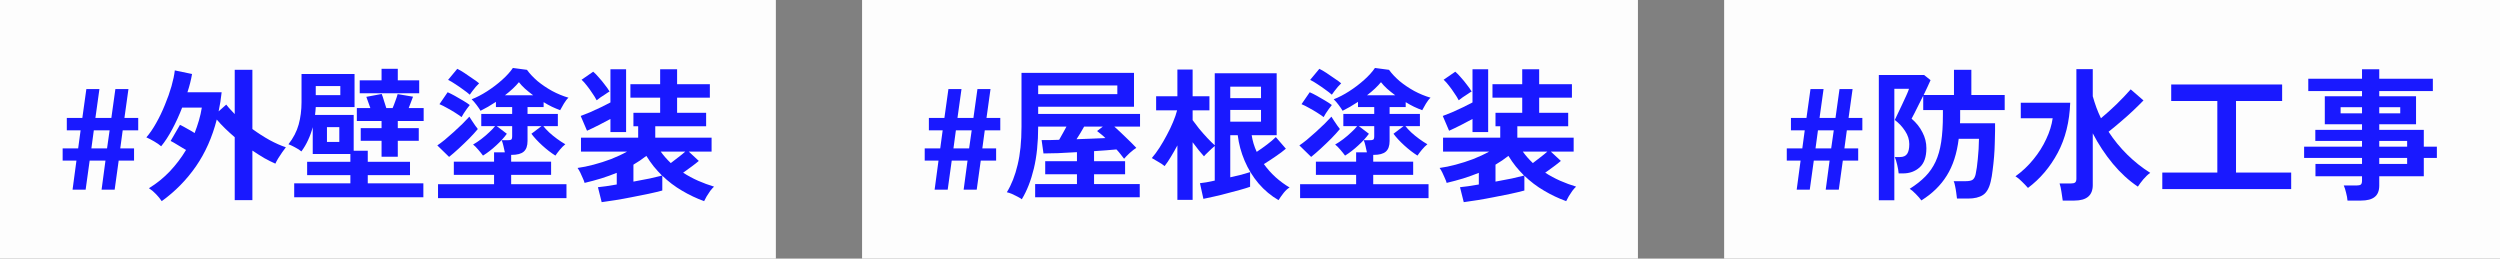
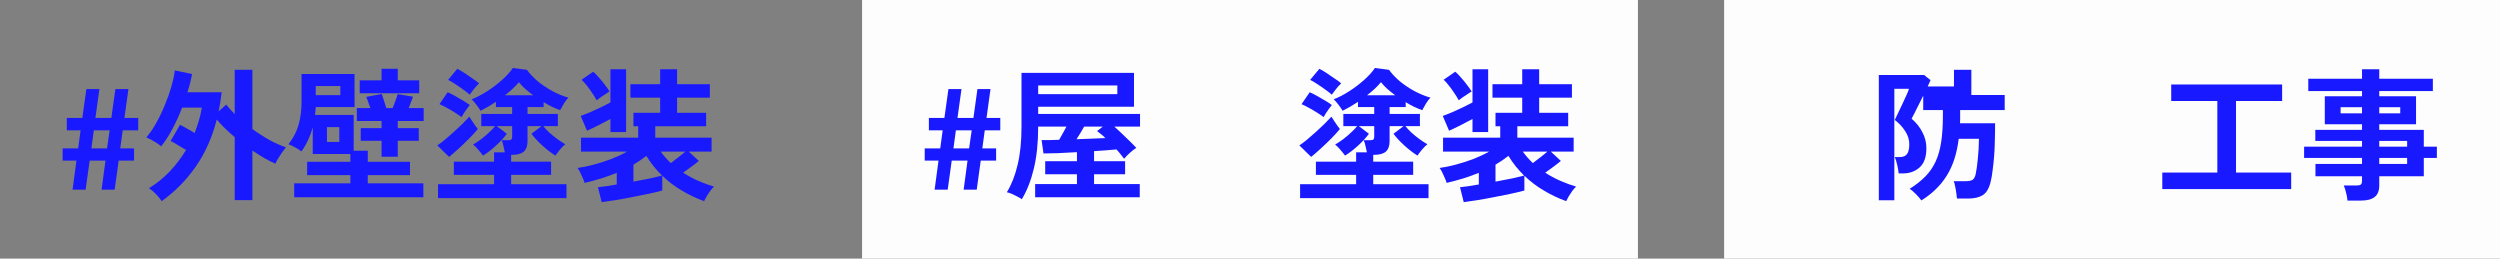
<svg xmlns="http://www.w3.org/2000/svg" width="435" height="45" viewBox="0 0 435 45" fill="none">
  <rect x="0" y="0" width="435" height="45" fill="#808080" stroke="none" />
-   <rect width="135" height="45" fill="#FDFDFD" />
  <path d="M104.691 35.175L104.041 32.575C104.425 32.542 104.9 32.483 105.466 32.4C106.033 32.317 106.65 32.217 107.316 32.1V30.075C106.45 30.425 105.541 30.75 104.591 31.05C103.658 31.333 102.7 31.592 101.716 31.825C101.666 31.608 101.566 31.342 101.416 31.025C101.283 30.692 101.133 30.358 100.966 30.025C100.8 29.692 100.641 29.425 100.491 29.225C101.358 29.108 102.291 28.917 103.291 28.65C104.308 28.383 105.325 28.058 106.341 27.675C107.358 27.275 108.283 26.842 109.116 26.375H101.091V23.95H111.041V21.975H110.216V19.625H114.866V17H109.691V14.65H114.866V12.05H117.816V14.65H123.516V17H117.816V19.625H122.866V21.975H114.016V23.95H123.816V26.375H119.841L121.591 28C121.241 28.3 120.816 28.633 120.316 29C119.833 29.367 119.35 29.717 118.866 30.05C119.7 30.583 120.566 31.05 121.466 31.45C122.383 31.85 123.308 32.192 124.241 32.475C124.041 32.658 123.825 32.9 123.591 33.2C123.375 33.517 123.166 33.833 122.966 34.15C122.783 34.483 122.633 34.767 122.516 35C121.183 34.517 119.9 33.908 118.666 33.175C117.433 32.458 116.291 31.592 115.241 30.575V33.15C114.575 33.333 113.775 33.525 112.841 33.725C111.925 33.925 110.966 34.117 109.966 34.3C108.966 34.5 108 34.675 107.066 34.825C106.15 34.975 105.358 35.092 104.691 35.175ZM106.216 22.975V20.7C105.633 21.017 104.966 21.367 104.216 21.75C103.466 22.133 102.775 22.467 102.141 22.75L101.041 20.175C101.508 20.008 102.058 19.792 102.691 19.525C103.325 19.242 103.958 18.95 104.591 18.65C105.241 18.333 105.783 18.058 106.216 17.825V12.05H108.941V22.975H106.216ZM110.216 31.6C111.233 31.417 112.191 31.233 113.091 31.05C113.991 30.85 114.691 30.683 115.191 30.55C114.691 30.05 114.208 29.517 113.741 28.95C113.291 28.383 112.866 27.775 112.466 27.125C112.116 27.392 111.75 27.658 111.366 27.925C111 28.175 110.616 28.417 110.216 28.65V31.6ZM103.816 17.45C103.633 17.083 103.383 16.675 103.066 16.225C102.766 15.758 102.45 15.317 102.116 14.9C101.783 14.467 101.475 14.125 101.191 13.875L103.216 12.475C103.533 12.742 103.866 13.083 104.216 13.5C104.583 13.9 104.925 14.317 105.241 14.75C105.575 15.167 105.85 15.558 106.066 15.925C105.9 16.008 105.675 16.15 105.391 16.35C105.108 16.533 104.816 16.725 104.516 16.925C104.233 17.125 104 17.3 103.816 17.45ZM116.716 28.375C117.116 28.075 117.55 27.742 118.016 27.375C118.5 27.008 118.908 26.675 119.241 26.375H114.966C115.466 27.075 116.05 27.742 116.716 28.375Z" fill="#1919FF" />
  <path d="M76.216 34.475V32.05H85.966V30.425H78.966V28.125H85.966V26.5H87.841C87.775 26.133 87.691 25.758 87.591 25.375C87.508 24.992 87.408 24.667 87.291 24.4H88.291C88.608 24.4 88.825 24.367 88.941 24.3C89.058 24.217 89.116 24.017 89.116 23.7V21.95H86.441L88.191 23.275C87.725 23.925 87.108 24.6 86.341 25.3C85.591 26 84.825 26.592 84.041 27.075C83.825 26.775 83.55 26.433 83.216 26.05C82.9 25.667 82.6 25.367 82.316 25.15C82.783 24.883 83.258 24.567 83.741 24.2C84.241 23.817 84.7 23.425 85.116 23.025C85.55 22.625 85.891 22.267 86.141 21.95H83.741V19.825H89.116V18.625H86.291V17.725C85.358 18.342 84.466 18.858 83.616 19.275C83.45 18.992 83.216 18.65 82.916 18.25C82.616 17.85 82.333 17.525 82.066 17.275C82.933 16.942 83.833 16.475 84.766 15.875C85.7 15.275 86.566 14.617 87.366 13.9C88.166 13.183 88.791 12.492 89.241 11.825L91.691 12.15C92.158 12.8 92.766 13.45 93.516 14.1C94.283 14.733 95.133 15.308 96.066 15.825C97 16.325 97.95 16.717 98.916 17C98.666 17.217 98.4 17.558 98.116 18.025C97.833 18.492 97.616 18.875 97.466 19.175C97.016 19.008 96.541 18.808 96.041 18.575C95.558 18.342 95.075 18.075 94.591 17.775V18.625H91.791V19.825H97.066V21.95H94.541C94.791 22.267 95.125 22.625 95.541 23.025C95.958 23.408 96.416 23.783 96.916 24.15C97.416 24.517 97.9 24.833 98.366 25.1C98.05 25.35 97.733 25.667 97.416 26.05C97.1 26.433 96.841 26.775 96.641 27.075C95.875 26.592 95.108 26 94.341 25.3C93.575 24.6 92.95 23.925 92.466 23.275L94.216 21.95H91.791V24.525C91.791 25.375 91.575 25.992 91.141 26.375C90.708 26.758 90 26.95 89.016 26.95H88.941V28.125H95.891V30.425H88.941V32.05H98.566V34.475H76.216ZM78.141 27.3L76.091 25.3C76.441 25.067 76.866 24.75 77.366 24.35C77.866 23.933 78.383 23.483 78.916 23C79.466 22.5 79.983 22.017 80.466 21.55C80.95 21.067 81.35 20.65 81.666 20.3C81.783 20.467 81.933 20.7 82.116 21C82.316 21.283 82.508 21.567 82.691 21.85C82.891 22.117 83.041 22.317 83.141 22.45C82.758 22.917 82.266 23.458 81.666 24.075C81.066 24.675 80.45 25.267 79.816 25.85C79.2 26.417 78.641 26.9 78.141 27.3ZM81.741 16.475C81.441 16.208 81.066 15.917 80.616 15.6C80.166 15.267 79.708 14.95 79.241 14.65C78.775 14.333 78.35 14.083 77.966 13.9L79.566 11.975C79.916 12.142 80.333 12.383 80.816 12.7C81.3 13.017 81.775 13.342 82.241 13.675C82.725 13.992 83.1 14.267 83.366 14.5C83.2 14.65 83.008 14.85 82.791 15.1C82.591 15.35 82.391 15.6 82.191 15.85C82.008 16.1 81.858 16.308 81.741 16.475ZM80.316 20.375C79.983 20.125 79.591 19.858 79.141 19.575C78.691 19.292 78.233 19.025 77.766 18.775C77.3 18.508 76.866 18.292 76.466 18.125L77.891 16.05C78.241 16.2 78.658 16.408 79.141 16.675C79.625 16.942 80.1 17.217 80.566 17.5C81.05 17.783 81.441 18.042 81.741 18.275C81.608 18.425 81.441 18.642 81.241 18.925C81.058 19.192 80.875 19.458 80.691 19.725C80.525 19.992 80.4 20.208 80.316 20.375ZM87.866 16.575H92.766C92.25 16.192 91.775 15.808 91.341 15.425C90.925 15.042 90.575 14.667 90.291 14.3C89.691 15.033 88.883 15.792 87.866 16.575Z" fill="#1919FF" />
  <path d="M51.191 34.325V31.9H60.966V30.475H53.441V28.15H60.966V26.8H54.416V22.125C54.216 22.892 53.95 23.633 53.616 24.35C53.3 25.05 52.908 25.717 52.441 26.35C52.175 26.117 51.8 25.875 51.316 25.625C50.85 25.375 50.475 25.2 50.191 25.1C51.041 24.017 51.633 22.875 51.966 21.675C52.3 20.458 52.466 19.158 52.466 17.775V12.875H61.691V18.625H54.941C54.925 18.858 54.908 19.092 54.891 19.325C54.875 19.542 54.85 19.767 54.816 20H61.541V26.225H63.991V28.15H71.341V30.475H63.991V31.9H73.666V34.325H51.191ZM66.391 27.275V24.5H62.766V22.3H66.391V21.05H62.091V18.8H64.441C64.325 18.467 64.2 18.117 64.066 17.75C63.95 17.383 63.841 17.083 63.741 16.85L66.416 16.35C66.55 16.667 66.683 17.067 66.816 17.55C66.966 18.033 67.1 18.45 67.216 18.8H68.316C68.466 18.467 68.625 18.058 68.791 17.575C68.975 17.092 69.108 16.692 69.191 16.375L71.866 16.825C71.783 17.075 71.666 17.383 71.516 17.75C71.383 18.117 71.25 18.467 71.116 18.8H73.716V21.05H69.216V22.3H72.866V24.5H69.216V27.275H66.391ZM62.591 16.225V13.975H66.391V11.975H69.216V13.975H72.941V16.225H62.591ZM54.941 16.55H59.216V14.975H54.941V16.55ZM56.891 24.7H59.041V22.125H56.891V24.7Z" fill="#1919FF" />
  <path d="M28.141 35C27.875 34.6 27.541 34.192 27.141 33.775C26.741 33.358 26.333 33.017 25.916 32.75C27.25 31.933 28.458 30.958 29.541 29.825C30.625 28.675 31.566 27.433 32.366 26.1C31.9 25.8 31.416 25.508 30.916 25.225C30.433 24.925 30.025 24.692 29.691 24.525L31.316 21.725C31.683 21.892 32.091 22.108 32.541 22.375C33.008 22.625 33.45 22.883 33.866 23.15C34.15 22.417 34.4 21.683 34.616 20.95C34.833 20.2 35 19.458 35.116 18.725H31.691C31.175 20.058 30.6 21.317 29.966 22.5C29.333 23.683 28.691 24.667 28.041 25.45C27.741 25.183 27.333 24.9 26.816 24.6C26.3 24.3 25.85 24.067 25.466 23.9C26.05 23.233 26.616 22.408 27.166 21.425C27.733 20.425 28.241 19.367 28.691 18.25C29.158 17.133 29.541 16.05 29.841 15C30.141 13.933 30.333 13.017 30.416 12.25L33.416 12.875C33.25 13.875 32.983 14.933 32.616 16.05H38.566C38.45 17.183 38.275 18.292 38.041 19.375L39.366 18.2C39.583 18.483 39.816 18.758 40.066 19.025C40.316 19.292 40.575 19.567 40.841 19.85V12.15H43.916V22.45C44.9 23.167 45.9 23.808 46.916 24.375C47.933 24.925 48.875 25.342 49.741 25.625C49.575 25.825 49.366 26.108 49.116 26.475C48.866 26.825 48.625 27.192 48.391 27.575C48.175 27.942 48.016 28.242 47.916 28.475C47.3 28.208 46.65 27.883 45.966 27.5C45.3 27.1 44.616 26.667 43.916 26.2V34.825H40.841V23.875C40.258 23.375 39.7 22.867 39.166 22.35C38.633 21.833 38.15 21.317 37.716 20.8C36.933 23.867 35.725 26.583 34.091 28.95C32.458 31.3 30.475 33.317 28.141 35Z" fill="#1919FF" />
  <path d="M12.625 33L13.3 27.95H10.9V25.825H13.6L14.025 22.675H11.625V20.525H14.325L15.025 15.5H17.3L16.6 20.525H19.375L20.075 15.5H22.35L21.65 20.525H24.05V22.675H21.35L20.925 25.825H23.325V27.95H20.65L19.95 33H17.675L18.35 27.95H15.6L14.9 33H12.625ZM15.9 25.825H18.625L19.075 22.675H16.325L15.9 25.825Z" fill="#1919FF" />
  <rect x="150" width="135" height="45" fill="#FDFDFD" />
  <path d="M254.691 35.175L254.041 32.575C254.425 32.542 254.9 32.483 255.466 32.4C256.033 32.317 256.65 32.217 257.316 32.1V30.075C256.45 30.425 255.541 30.75 254.591 31.05C253.658 31.333 252.7 31.592 251.716 31.825C251.666 31.608 251.566 31.342 251.416 31.025C251.283 30.692 251.133 30.358 250.966 30.025C250.8 29.692 250.641 29.425 250.491 29.225C251.358 29.108 252.291 28.917 253.291 28.65C254.308 28.383 255.325 28.058 256.341 27.675C257.358 27.275 258.283 26.842 259.116 26.375H251.091V23.95H261.041V21.975H260.216V19.625H264.866V17H259.691V14.65H264.866V12.05H267.816V14.65H273.516V17H267.816V19.625H272.866V21.975H264.016V23.95H273.816V26.375H269.841L271.591 28C271.241 28.3 270.816 28.633 270.316 29C269.833 29.367 269.35 29.717 268.866 30.05C269.7 30.583 270.566 31.05 271.466 31.45C272.383 31.85 273.308 32.192 274.241 32.475C274.041 32.658 273.825 32.9 273.591 33.2C273.375 33.517 273.166 33.833 272.966 34.15C272.783 34.483 272.633 34.767 272.516 35C271.183 34.517 269.9 33.908 268.666 33.175C267.433 32.458 266.291 31.592 265.241 30.575V33.15C264.575 33.333 263.775 33.525 262.841 33.725C261.925 33.925 260.966 34.117 259.966 34.3C258.966 34.5 258 34.675 257.066 34.825C256.15 34.975 255.358 35.092 254.691 35.175ZM256.216 22.975V20.7C255.633 21.017 254.966 21.367 254.216 21.75C253.466 22.133 252.775 22.467 252.141 22.75L251.041 20.175C251.508 20.008 252.058 19.792 252.691 19.525C253.325 19.242 253.958 18.95 254.591 18.65C255.241 18.333 255.783 18.058 256.216 17.825V12.05H258.941V22.975H256.216ZM260.216 31.6C261.233 31.417 262.191 31.233 263.091 31.05C263.991 30.85 264.691 30.683 265.191 30.55C264.691 30.05 264.208 29.517 263.741 28.95C263.291 28.383 262.866 27.775 262.466 27.125C262.116 27.392 261.75 27.658 261.366 27.925C261 28.175 260.616 28.417 260.216 28.65V31.6ZM253.816 17.45C253.633 17.083 253.383 16.675 253.066 16.225C252.766 15.758 252.45 15.317 252.116 14.9C251.783 14.467 251.475 14.125 251.191 13.875L253.216 12.475C253.533 12.742 253.866 13.083 254.216 13.5C254.583 13.9 254.925 14.317 255.241 14.75C255.575 15.167 255.85 15.558 256.066 15.925C255.9 16.008 255.675 16.15 255.391 16.35C255.108 16.533 254.816 16.725 254.516 16.925C254.233 17.125 254 17.3 253.816 17.45ZM266.716 28.375C267.116 28.075 267.55 27.742 268.016 27.375C268.5 27.008 268.908 26.675 269.241 26.375H264.966C265.466 27.075 266.05 27.742 266.716 28.375Z" fill="#1919FF" />
  <path d="M226.216 34.475V32.05H235.966V30.425H228.966V28.125H235.966V26.5H237.841C237.775 26.133 237.691 25.758 237.591 25.375C237.508 24.992 237.408 24.667 237.291 24.4H238.291C238.608 24.4 238.825 24.367 238.941 24.3C239.058 24.217 239.116 24.017 239.116 23.7V21.95H236.441L238.191 23.275C237.725 23.925 237.108 24.6 236.341 25.3C235.591 26 234.825 26.592 234.041 27.075C233.825 26.775 233.55 26.433 233.216 26.05C232.9 25.667 232.6 25.367 232.316 25.15C232.783 24.883 233.258 24.567 233.741 24.2C234.241 23.817 234.7 23.425 235.116 23.025C235.55 22.625 235.891 22.267 236.141 21.95H233.741V19.825H239.116V18.625H236.291V17.725C235.358 18.342 234.466 18.858 233.616 19.275C233.45 18.992 233.216 18.65 232.916 18.25C232.616 17.85 232.333 17.525 232.066 17.275C232.933 16.942 233.833 16.475 234.766 15.875C235.7 15.275 236.566 14.617 237.366 13.9C238.166 13.183 238.791 12.492 239.241 11.825L241.691 12.15C242.158 12.8 242.766 13.45 243.516 14.1C244.283 14.733 245.133 15.308 246.066 15.825C247 16.325 247.95 16.717 248.916 17C248.666 17.217 248.4 17.558 248.116 18.025C247.833 18.492 247.616 18.875 247.466 19.175C247.016 19.008 246.541 18.808 246.041 18.575C245.558 18.342 245.075 18.075 244.591 17.775V18.625H241.791V19.825H247.066V21.95H244.541C244.791 22.267 245.125 22.625 245.541 23.025C245.958 23.408 246.416 23.783 246.916 24.15C247.416 24.517 247.9 24.833 248.366 25.1C248.05 25.35 247.733 25.667 247.416 26.05C247.1 26.433 246.841 26.775 246.641 27.075C245.875 26.592 245.108 26 244.341 25.3C243.575 24.6 242.95 23.925 242.466 23.275L244.216 21.95H241.791V24.525C241.791 25.375 241.575 25.992 241.141 26.375C240.708 26.758 240 26.95 239.016 26.95H238.941V28.125H245.891V30.425H238.941V32.05H248.566V34.475H226.216ZM228.141 27.3L226.091 25.3C226.441 25.067 226.866 24.75 227.366 24.35C227.866 23.933 228.383 23.483 228.916 23C229.466 22.5 229.983 22.017 230.466 21.55C230.95 21.067 231.35 20.65 231.666 20.3C231.783 20.467 231.933 20.7 232.116 21C232.316 21.283 232.508 21.567 232.691 21.85C232.891 22.117 233.041 22.317 233.141 22.45C232.758 22.917 232.266 23.458 231.666 24.075C231.066 24.675 230.45 25.267 229.816 25.85C229.2 26.417 228.641 26.9 228.141 27.3ZM231.741 16.475C231.441 16.208 231.066 15.917 230.616 15.6C230.166 15.267 229.708 14.95 229.241 14.65C228.775 14.333 228.35 14.083 227.966 13.9L229.566 11.975C229.916 12.142 230.333 12.383 230.816 12.7C231.3 13.017 231.775 13.342 232.241 13.675C232.725 13.992 233.1 14.267 233.366 14.5C233.2 14.65 233.008 14.85 232.791 15.1C232.591 15.35 232.391 15.6 232.191 15.85C232.008 16.1 231.858 16.308 231.741 16.475ZM230.316 20.375C229.983 20.125 229.591 19.858 229.141 19.575C228.691 19.292 228.233 19.025 227.766 18.775C227.3 18.508 226.866 18.292 226.466 18.125L227.891 16.05C228.241 16.2 228.658 16.408 229.141 16.675C229.625 16.942 230.1 17.217 230.566 17.5C231.05 17.783 231.441 18.042 231.741 18.275C231.608 18.425 231.441 18.642 231.241 18.925C231.058 19.192 230.875 19.458 230.691 19.725C230.525 19.992 230.4 20.208 230.316 20.375ZM237.866 16.575H242.766C242.25 16.192 241.775 15.808 241.341 15.425C240.925 15.042 240.575 14.667 240.291 14.3C239.691 15.033 238.883 15.792 237.866 16.575Z" fill="#1919FF" />
-   <path d="M222.466 34.825C221.166 34.075 220.008 33.108 218.991 31.925C217.991 30.742 217.183 29.425 216.566 27.975C215.95 26.525 215.55 25.042 215.366 23.525H214.066V30.85C214.75 30.7 215.391 30.55 215.991 30.4C216.608 30.233 217.116 30.083 217.516 29.95V32.5C217.1 32.65 216.533 32.825 215.816 33.025C215.116 33.225 214.366 33.425 213.566 33.625C212.766 33.842 211.991 34.033 211.241 34.2C210.508 34.367 209.891 34.5 209.391 34.6L208.791 31.875C209.075 31.842 209.441 31.792 209.891 31.725C210.341 31.642 210.833 31.542 211.366 31.425V25.4C211.2 25.533 210.991 25.717 210.741 25.95C210.491 26.183 210.25 26.417 210.016 26.65C209.783 26.867 209.608 27.05 209.491 27.2C209.241 26.933 208.941 26.583 208.591 26.15C208.241 25.7 207.883 25.233 207.516 24.75V34.775H204.866V25.3C204.5 25.983 204.125 26.642 203.741 27.275C203.375 27.892 203.008 28.433 202.641 28.9C202.391 28.683 202.033 28.442 201.566 28.175C201.116 27.892 200.733 27.667 200.416 27.5C200.866 26.983 201.316 26.375 201.766 25.675C202.216 24.975 202.641 24.242 203.041 23.475C203.458 22.708 203.816 21.958 204.116 21.225C204.433 20.475 204.666 19.8 204.816 19.2H201.166V16.75H204.866V12.1H207.516V16.75H210.441V19.2H207.516V20.9C207.8 21.3 208.166 21.783 208.616 22.35C209.083 22.917 209.566 23.467 210.066 24C210.566 24.533 211 24.958 211.366 25.275V12.75H222.141V23.525H217.791C217.941 24.508 218.233 25.475 218.666 26.425C219.25 26.042 219.85 25.617 220.466 25.15C221.083 24.683 221.591 24.25 221.991 23.85L223.741 25.875C223.258 26.292 222.658 26.742 221.941 27.225C221.241 27.708 220.566 28.15 219.916 28.55C220.5 29.367 221.175 30.125 221.941 30.825C222.725 31.525 223.541 32.125 224.391 32.625C224.075 32.792 223.733 33.1 223.366 33.55C223 34.017 222.7 34.442 222.466 34.825ZM214.066 21.175H219.416V19.125H214.066V21.175ZM214.066 17.075H219.416V15.075H214.066V17.075Z" fill="#1919FF" />
  <path d="M177.791 34.675C177.608 34.525 177.35 34.367 177.016 34.2C176.7 34.033 176.375 33.875 176.041 33.725C175.708 33.592 175.425 33.5 175.191 33.45C176.008 32.117 176.633 30.525 177.066 28.675C177.516 26.825 177.741 24.617 177.741 22.05V12.675H197.316V18.575H180.641V19.825H198.366V22.025H193.891C194.525 22.592 195.191 23.217 195.891 23.9C196.591 24.567 197.2 25.175 197.716 25.725C197.4 25.925 197.025 26.217 196.591 26.6C196.175 26.983 195.841 27.325 195.591 27.625C195.425 27.392 195.225 27.133 194.991 26.85C194.775 26.567 194.533 26.283 194.266 26C193.766 26.05 193.183 26.1 192.516 26.15C191.85 26.2 191.133 26.25 190.366 26.3V28.05H195.766V30.325H190.366V32.025H198.316V34.325H180.116V32.025H187.391V30.325H181.866V28.05H187.391V26.475C186.241 26.542 185.141 26.6 184.091 26.65C183.058 26.683 182.216 26.7 181.566 26.7L181.241 24.375C181.625 24.375 182.075 24.375 182.591 24.375C183.125 24.358 183.691 24.342 184.291 24.325C184.525 23.942 184.75 23.542 184.966 23.125C185.2 22.708 185.4 22.342 185.566 22.025H180.641V22.05C180.641 24.817 180.391 27.242 179.891 29.325C179.391 31.408 178.691 33.192 177.791 34.675ZM180.641 16.375H194.416V14.875H180.641V16.375ZM187.316 24.225C188.2 24.192 189.075 24.158 189.941 24.125C190.825 24.092 191.625 24.058 192.341 24.025C192.108 23.792 191.866 23.575 191.616 23.375C191.366 23.175 191.125 22.983 190.891 22.8L191.891 22.025H188.641C188.441 22.392 188.225 22.767 187.991 23.15C187.758 23.533 187.533 23.892 187.316 24.225Z" fill="#1919FF" />
  <path d="M162.625 33L163.3 27.95H160.9V25.825H163.6L164.025 22.675H161.625V20.525H164.325L165.025 15.5H167.3L166.6 20.525H169.375L170.075 15.5H172.35L171.65 20.525H174.05V22.675H171.35L170.925 25.825H173.325V27.95H170.65L169.95 33H167.675L168.35 27.95H165.6L164.9 33H162.625ZM165.9 25.825H168.625L169.075 22.675H166.325L165.9 25.825Z" fill="#1919FF" />
  <rect x="300" width="135" height="45" fill="#FDFDFD" />
  <path d="M408.466 34.9C408.433 34.483 408.35 34.025 408.216 33.525C408.1 33.025 407.966 32.608 407.816 32.275H410.016C410.366 32.275 410.616 32.225 410.766 32.125C410.916 32.008 410.991 31.783 410.991 31.45V30.675H402.891V28.525H410.991V27.475H400.916V25.525H410.991V24.525H402.866V22.6H410.991V21.625H404.516V16.75H410.991V15.85H401.641V13.7H410.991V12.05H413.991V13.7H423.316V15.85H413.991V16.75H420.391V21.625H413.991V22.6H421.741V25.525H424.016V27.475H421.741V30.675H413.991V32.275C413.991 33.192 413.725 33.858 413.191 34.275C412.675 34.692 411.883 34.9 410.816 34.9H408.466ZM413.991 28.525H418.841V27.475H413.991V28.525ZM413.991 25.525H418.841V24.525H413.991V25.525ZM407.266 19.725H410.991V18.65H407.266V19.725ZM413.991 19.725H417.641V18.65H413.991V19.725Z" fill="#1919FF" />
  <path d="M376.241 32.9V30.025H385.816V17.575H377.791V14.7H397.091V17.575H389.066V30.025H398.666V32.9H376.241Z" fill="#1919FF" />
-   <path d="M358.916 34.9C358.866 34.483 358.791 33.975 358.691 33.375C358.608 32.792 358.5 32.308 358.366 31.925H360.291C360.641 31.925 360.891 31.875 361.041 31.775C361.208 31.658 361.291 31.433 361.291 31.1V12.025H364.141V16.75C364.325 17.4 364.533 18.05 364.766 18.7C365 19.333 365.266 19.958 365.566 20.575C366.45 19.842 367.358 19.025 368.291 18.125C369.225 17.208 370.041 16.35 370.741 15.55L372.966 17.475C372.45 18.008 371.858 18.592 371.191 19.225C370.525 19.858 369.816 20.492 369.066 21.125C368.333 21.758 367.608 22.358 366.891 22.925C367.825 24.358 368.908 25.683 370.141 26.9C371.375 28.117 372.708 29.175 374.141 30.075C373.758 30.342 373.358 30.717 372.941 31.2C372.541 31.683 372.225 32.108 371.991 32.475C370.441 31.442 368.991 30.117 367.641 28.5C366.291 26.867 365.125 25.1 364.141 23.2V32.2C364.141 34 363.075 34.9 360.941 34.9H358.916ZM352.866 32.7C352.533 32.317 352.183 31.95 351.816 31.6C351.466 31.233 351.091 30.925 350.691 30.675C351.875 29.825 352.916 28.842 353.816 27.725C354.733 26.608 355.475 25.433 356.041 24.2C356.625 22.967 357 21.758 357.166 20.575H351.616V17.875H360.216C360.1 21.192 359.375 24.1 358.041 26.6C356.708 29.083 354.983 31.117 352.866 32.7Z" fill="#1919FF" />
-   <path d="M334.316 34.875C334.083 34.542 333.766 34.175 333.366 33.775C332.983 33.375 332.625 33.067 332.291 32.85C333.375 32.167 334.283 31.45 335.016 30.7C335.75 29.95 336.341 29.092 336.791 28.125C337.241 27.158 337.566 26.017 337.766 24.7C337.966 23.383 338.066 21.833 338.066 20.05V19.15H334.641V16.65C334.391 17.183 334.125 17.717 333.841 18.25C333.575 18.783 333.333 19.267 333.116 19.7C332.9 20.117 332.733 20.433 332.616 20.65C333.45 21.367 334.083 22.167 334.516 23.05C334.966 23.917 335.191 24.825 335.191 25.775C335.191 27.308 334.8 28.425 334.016 29.125C333.233 29.825 332.266 30.175 331.116 30.175H330.366C330.333 29.758 330.25 29.267 330.116 28.7C329.983 28.117 329.841 27.658 329.691 27.325H330.591C331.175 27.325 331.591 27.142 331.841 26.775C332.091 26.408 332.216 25.842 332.216 25.075C332.216 24.292 331.975 23.533 331.491 22.8C331.008 22.05 330.408 21.408 329.691 20.875C329.791 20.675 329.958 20.325 330.191 19.825C330.441 19.325 330.7 18.783 330.966 18.2C331.25 17.617 331.5 17.075 331.716 16.575C331.95 16.058 332.1 15.683 332.166 15.45H329.616V34.85H326.916V13.05H334.791L335.916 13.95C335.8 14.217 335.633 14.583 335.416 15.05C335.216 15.5 334.983 15.992 334.716 16.525H339.991V12.15H343.016V16.525H348.816V19.15H341.066V20.05C341.066 20.283 341.066 20.517 341.066 20.75C341.066 20.983 341.058 21.217 341.041 21.45H347.141V22.775C347.141 23.408 347.125 24.117 347.091 24.9C347.075 25.683 347.033 26.483 346.966 27.3C346.9 28.1 346.816 28.875 346.716 29.625C346.633 30.358 346.525 31 346.391 31.55C346.125 32.717 345.675 33.508 345.041 33.925C344.408 34.342 343.541 34.55 342.441 34.55H340.516C340.5 34.3 340.458 33.975 340.391 33.575C340.341 33.175 340.275 32.783 340.191 32.4C340.125 32.017 340.041 31.725 339.941 31.525H342.016C342.6 31.525 343.008 31.442 343.241 31.275C343.491 31.092 343.666 30.767 343.766 30.3C343.916 29.617 344.041 28.725 344.141 27.625C344.258 26.508 344.325 25.35 344.341 24.15H340.816C340.5 26.717 339.808 28.85 338.741 30.55C337.691 32.25 336.216 33.692 334.316 34.875Z" fill="#1919FF" />
-   <path d="M312.625 33L313.3 27.95H310.9V25.825H313.6L314.025 22.675H311.625V20.525H314.325L315.025 15.5H317.3L316.6 20.525H319.375L320.075 15.5H322.35L321.65 20.525H324.05V22.675H321.35L320.925 25.825H323.325V27.95H320.65L319.95 33H317.675L318.35 27.95H315.6L314.9 33H312.625ZM315.9 25.825H318.625L319.075 22.675H316.325L315.9 25.825Z" fill="#1919FF" />
+   <path d="M334.316 34.875C334.083 34.542 333.766 34.175 333.366 33.775C332.983 33.375 332.625 33.067 332.291 32.85C333.375 32.167 334.283 31.45 335.016 30.7C335.75 29.95 336.341 29.092 336.791 28.125C337.241 27.158 337.566 26.017 337.766 24.7C337.966 23.383 338.066 21.833 338.066 20.05V19.15H334.641V16.65C334.391 17.183 334.125 17.717 333.841 18.25C333.575 18.783 333.333 19.267 333.116 19.7C332.9 20.117 332.733 20.433 332.616 20.65C333.45 21.367 334.083 22.167 334.516 23.05C334.966 23.917 335.191 24.825 335.191 25.775C335.191 27.308 334.8 28.425 334.016 29.125C333.233 29.825 332.266 30.175 331.116 30.175H330.366C330.333 29.758 330.25 29.267 330.116 28.7C329.983 28.117 329.841 27.658 329.691 27.325H330.591C331.175 27.325 331.591 27.142 331.841 26.775C332.091 26.408 332.216 25.842 332.216 25.075C332.216 24.292 331.975 23.533 331.491 22.8C331.008 22.05 330.408 21.408 329.691 20.875C329.791 20.675 329.958 20.325 330.191 19.825C330.441 19.325 330.7 18.783 330.966 18.2C331.25 17.617 331.5 17.075 331.716 16.575C331.95 16.058 332.1 15.683 332.166 15.45H329.616V34.85H326.916V13.05H334.791L335.916 13.95C335.8 14.217 335.633 14.583 335.416 15.05H339.991V12.15H343.016V16.525H348.816V19.15H341.066V20.05C341.066 20.283 341.066 20.517 341.066 20.75C341.066 20.983 341.058 21.217 341.041 21.45H347.141V22.775C347.141 23.408 347.125 24.117 347.091 24.9C347.075 25.683 347.033 26.483 346.966 27.3C346.9 28.1 346.816 28.875 346.716 29.625C346.633 30.358 346.525 31 346.391 31.55C346.125 32.717 345.675 33.508 345.041 33.925C344.408 34.342 343.541 34.55 342.441 34.55H340.516C340.5 34.3 340.458 33.975 340.391 33.575C340.341 33.175 340.275 32.783 340.191 32.4C340.125 32.017 340.041 31.725 339.941 31.525H342.016C342.6 31.525 343.008 31.442 343.241 31.275C343.491 31.092 343.666 30.767 343.766 30.3C343.916 29.617 344.041 28.725 344.141 27.625C344.258 26.508 344.325 25.35 344.341 24.15H340.816C340.5 26.717 339.808 28.85 338.741 30.55C337.691 32.25 336.216 33.692 334.316 34.875Z" fill="#1919FF" />
</svg>